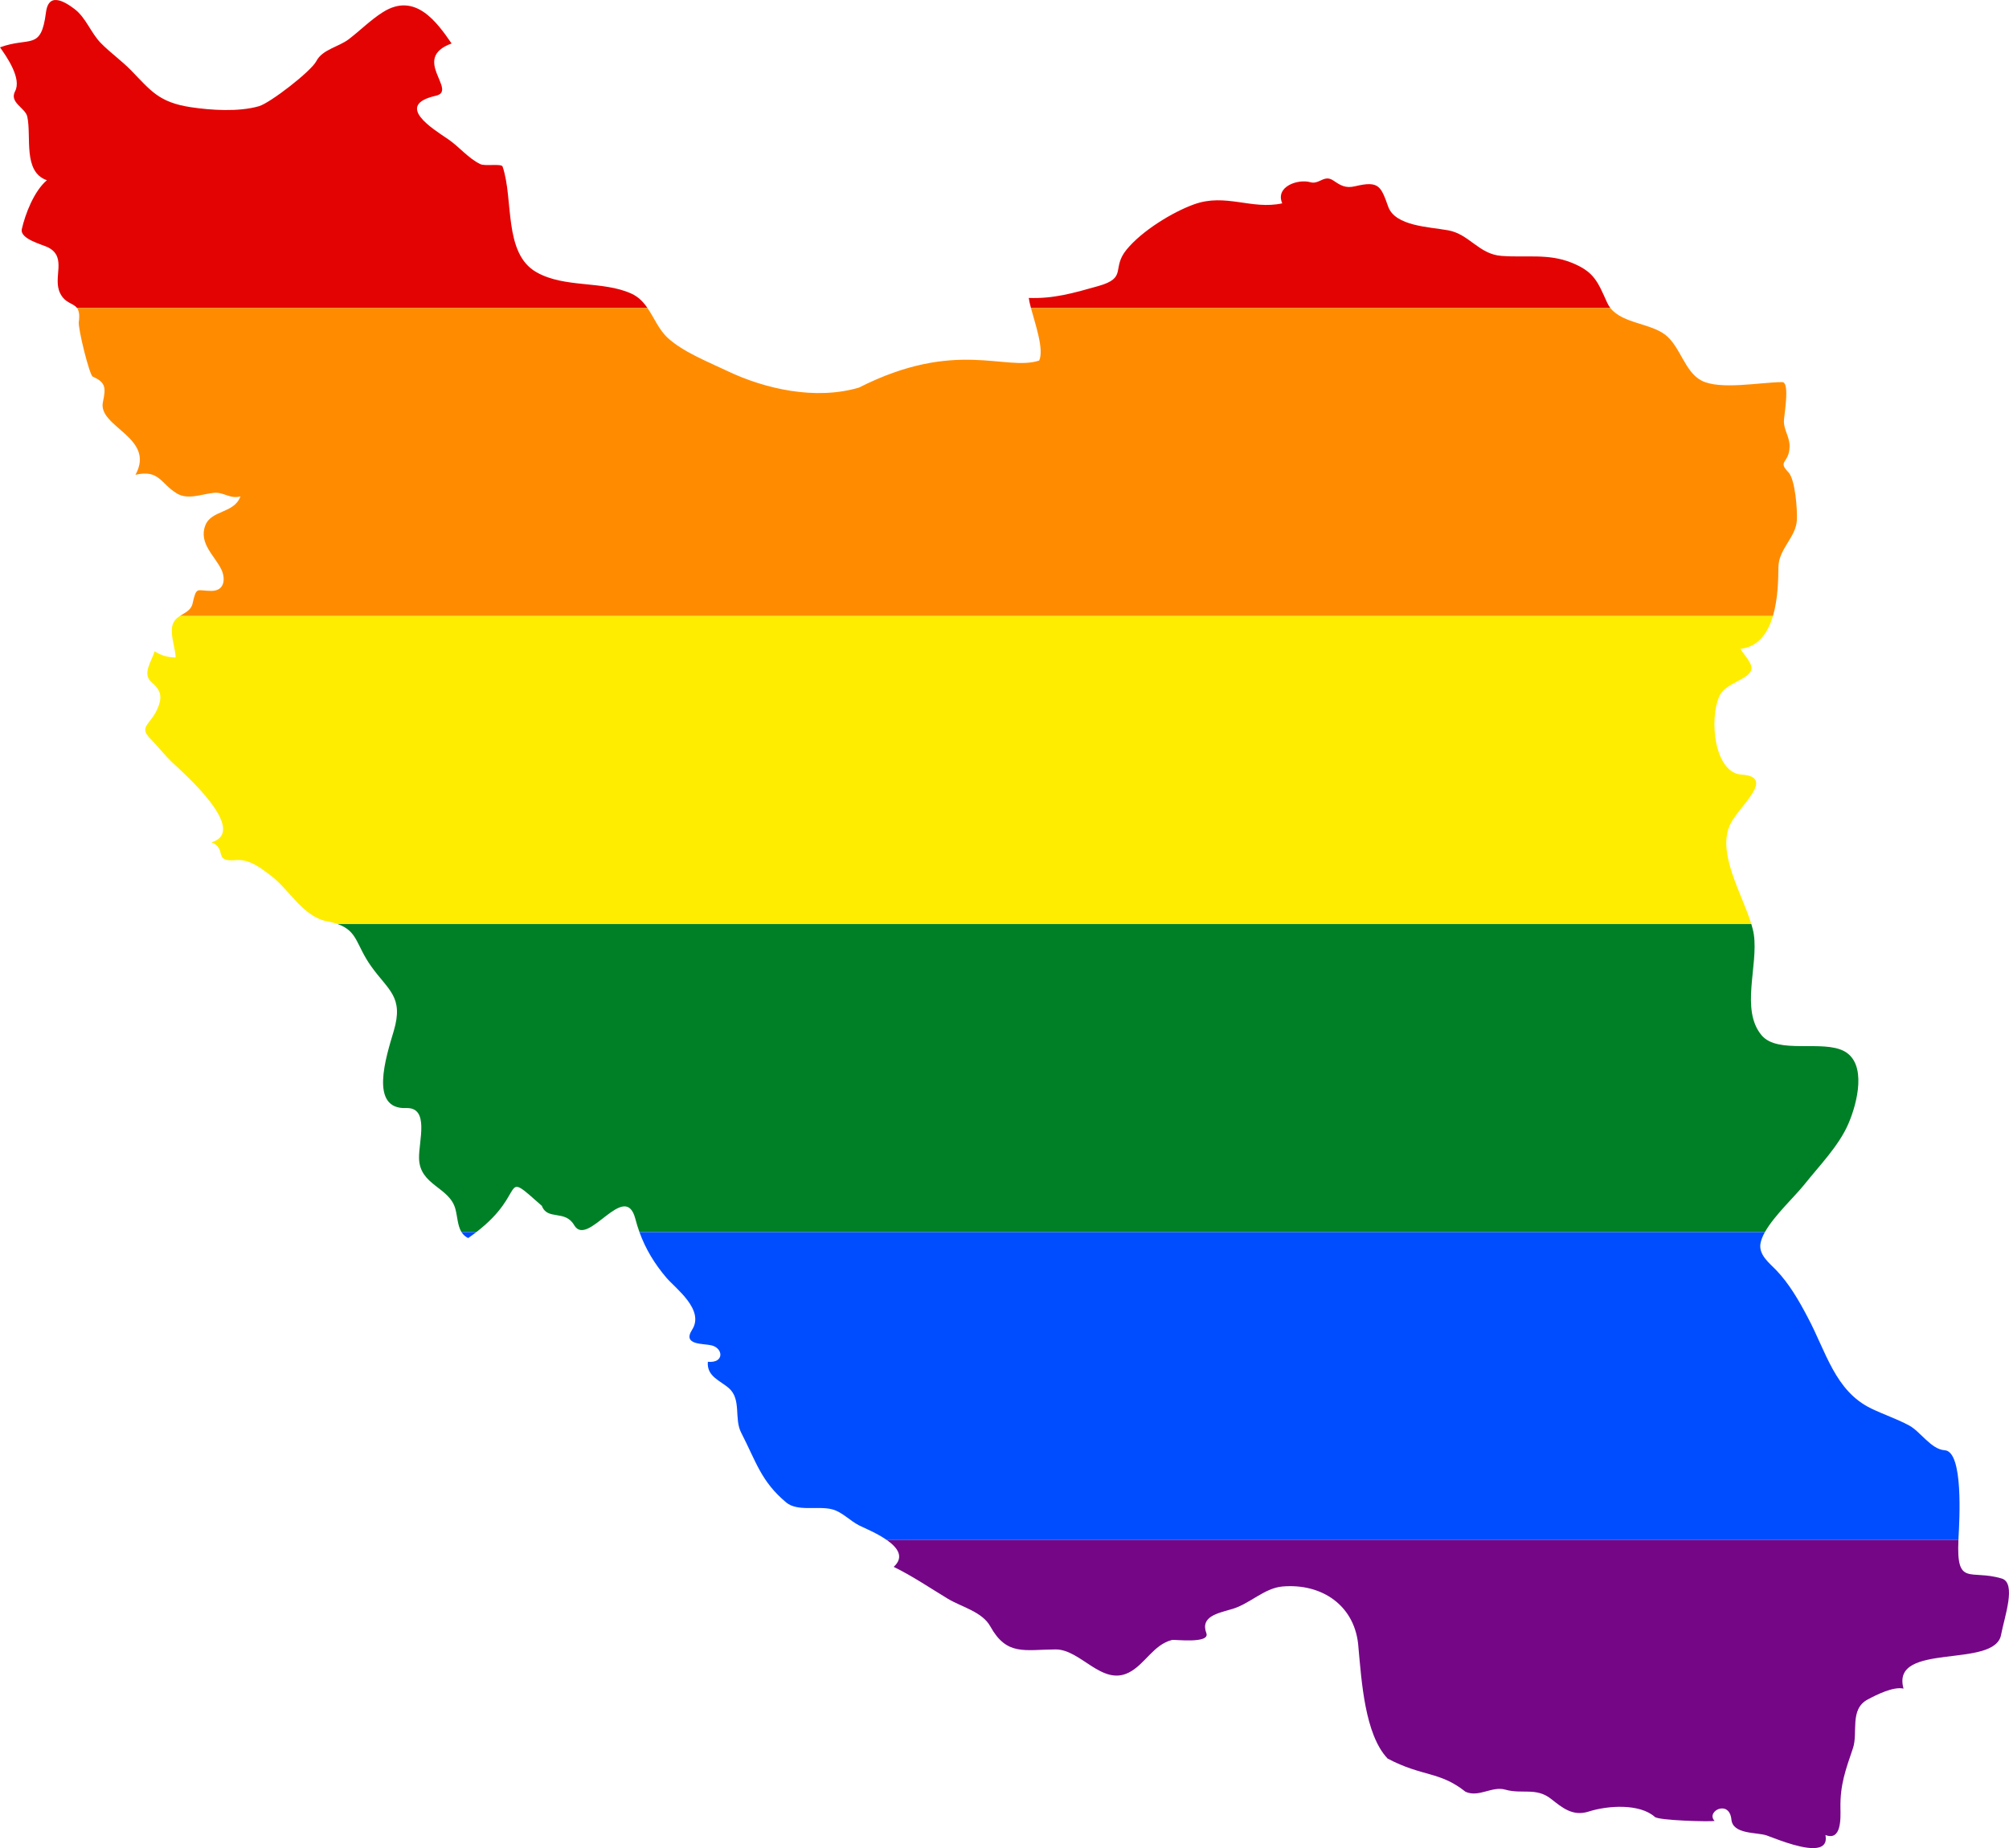
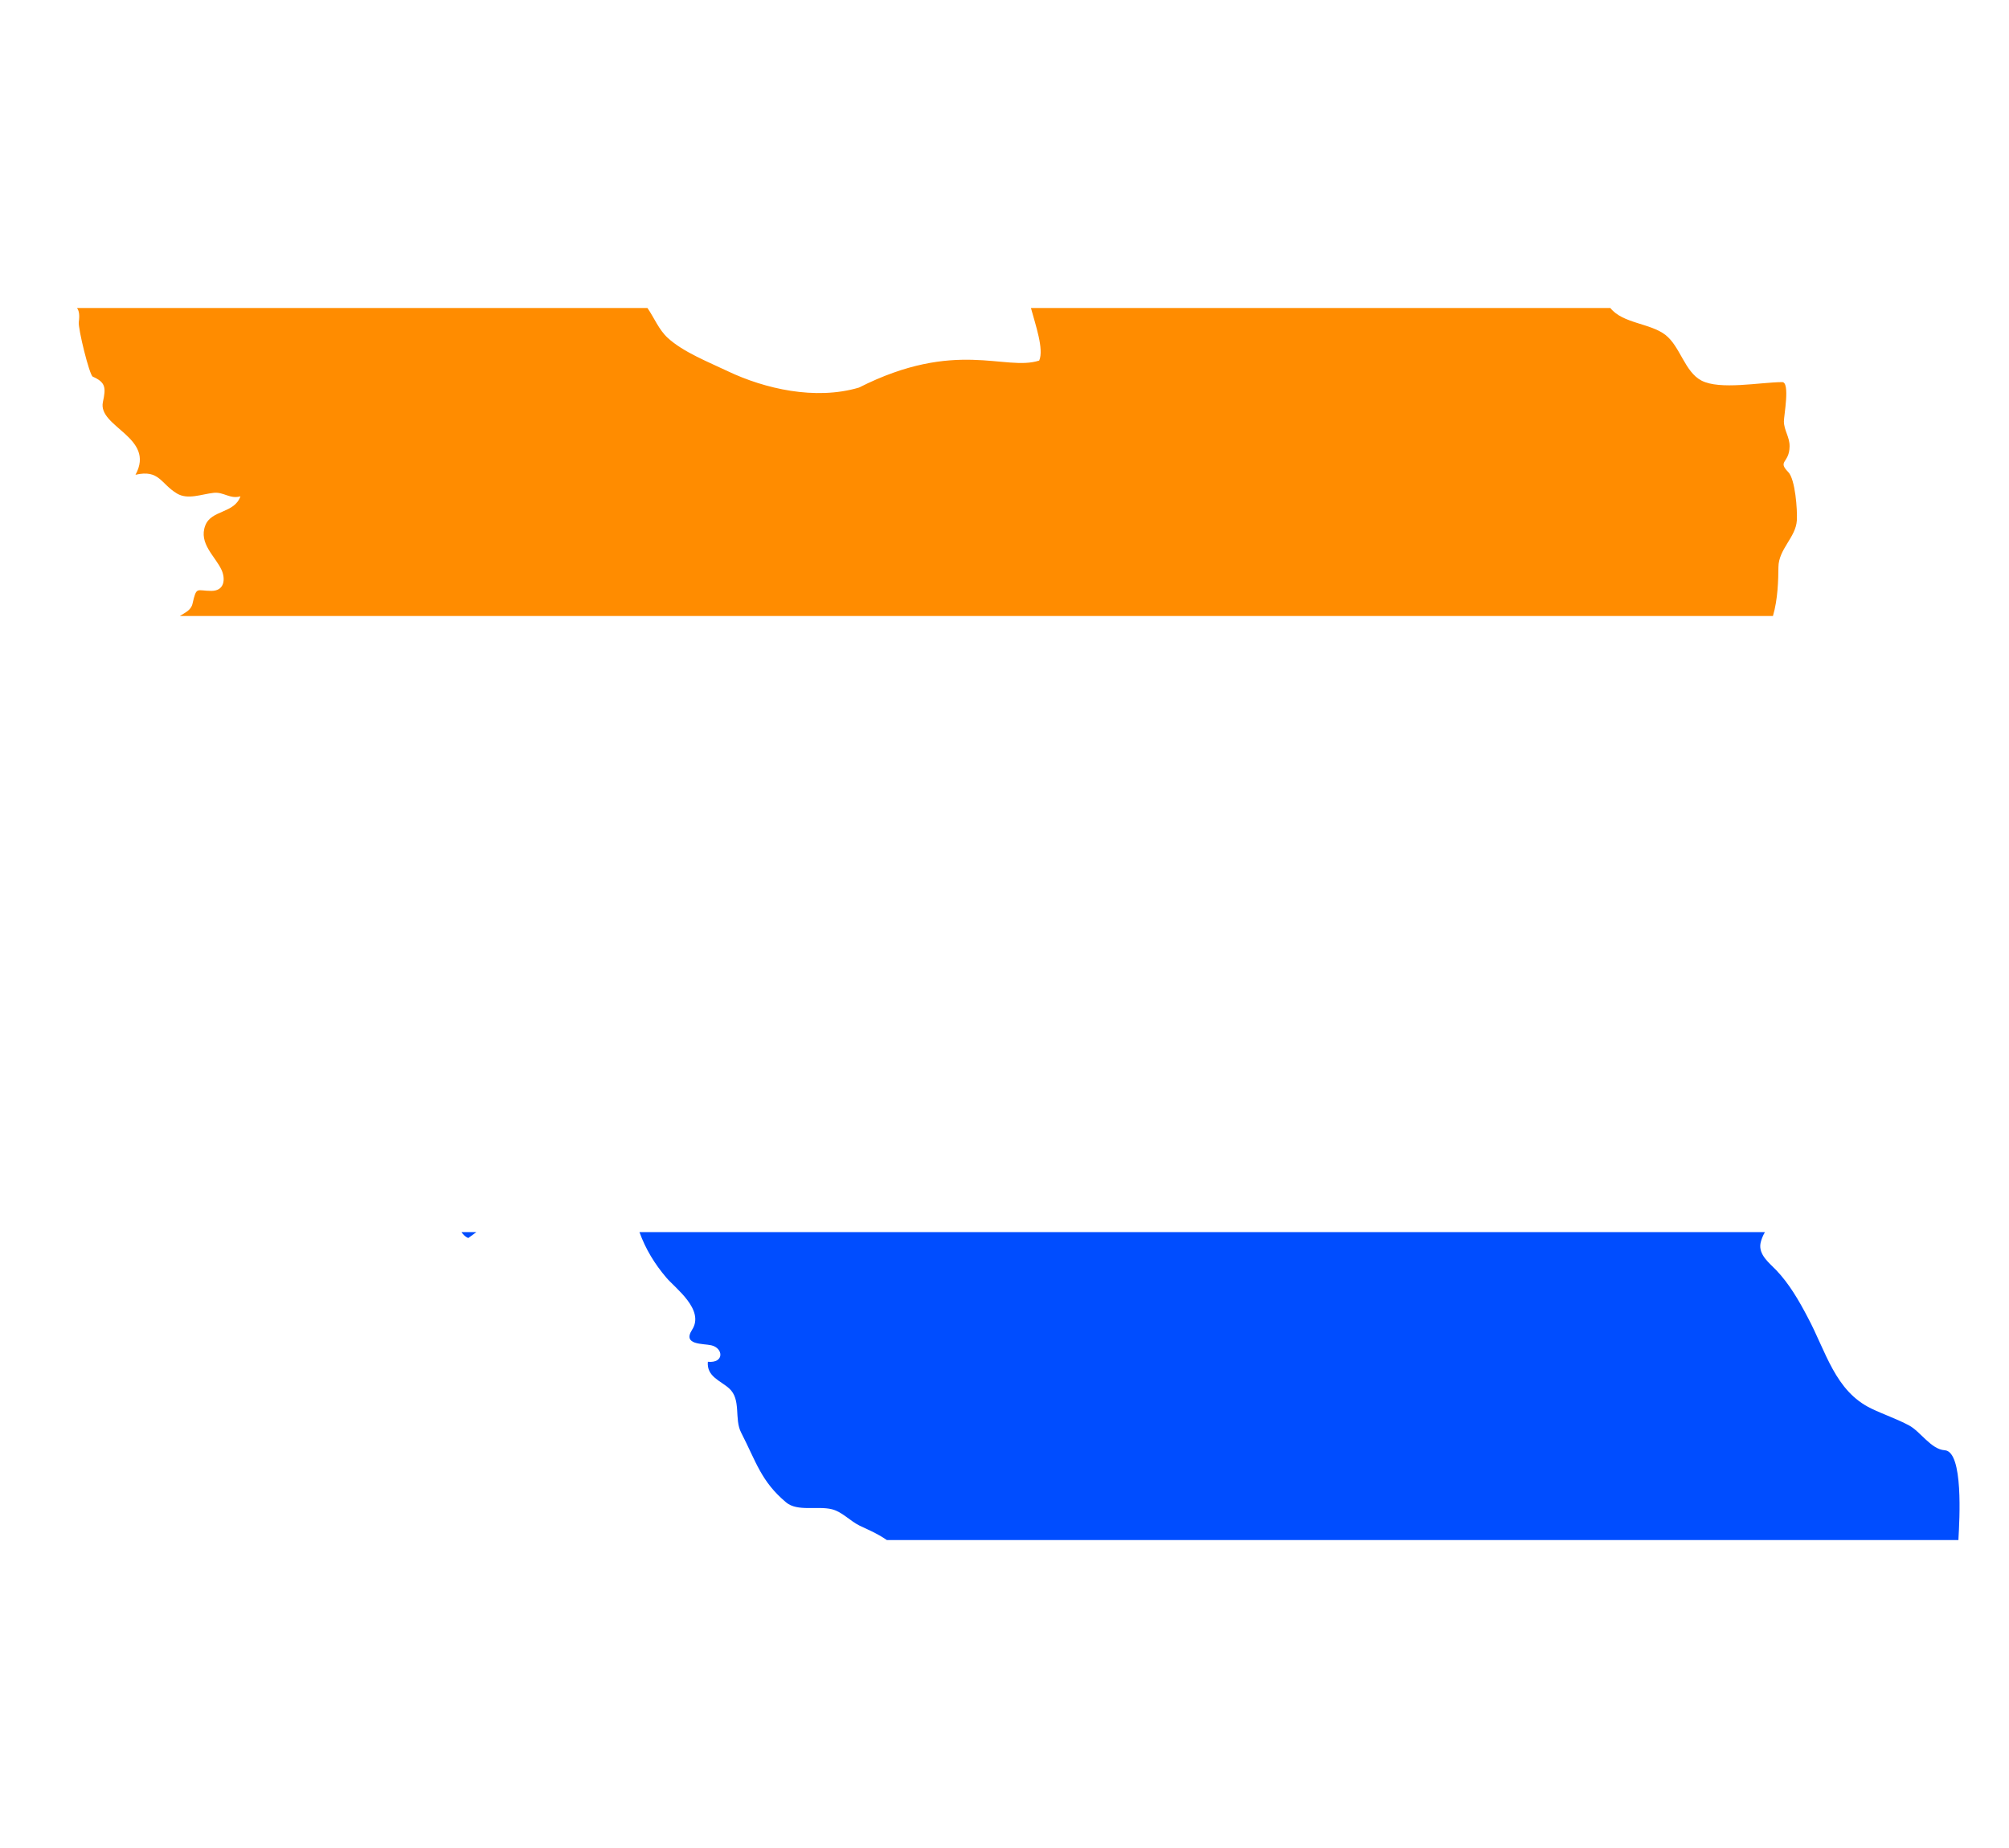
<svg xmlns="http://www.w3.org/2000/svg" xmlns:ns1="http://www.inkscape.org/namespaces/inkscape" xmlns:ns2="http://sodipodi.sourceforge.net/DTD/sodipodi-0.dtd" width="882.75" height="812.18" viewBox="0 0 882.75 812.18" id="svg2" version="1.1" ns1:version="0.48.1 " ns2:docname="ZZ1.svg">
  <defs id="defs18" />
  <ns2:namedview pagecolor="#ffffff" bordercolor="#666666" borderopacity="1" objecttolerance="10" gridtolerance="10" guidetolerance="10" ns1:pageopacity="0" ns1:pageshadow="2" ns1:window-width="1280" ns1:window-height="1004" id="namedview16" showgrid="false" fit-margin-top="0" fit-margin-left="0" fit-margin-right="0" fit-margin-bottom="0" ns1:zoom="0.5" ns1:cx="924.39833" ns1:cy="94.689677" ns1:window-x="-8" ns1:window-y="-8" ns1:window-maximized="1" ns1:current-layer="svg2" />
-   <path style="fill:#e40303" d="M 23.969,0.02 C 22.056,0.24 20.655,1.8 20.188,5.488 18.024,22.454 13.221,15.981 0,20.801 c 3.001,4.19 9.602,13.717 6.625,19.312 -2.643,4.994 4.535,7.268 5.375,11.188 1.901,8.877 -2.045,24.189 8.594,27.906 -5.64,4.773 -9.486,14.811 -11,21.437 -1.011,4.428 9.111,6.791 11.687,8.156 8.297,4.377 1.716,13.24 5.156,20.094 2.25,4.491 5.733,4.21 7.406,6.469 l 250.656,0 c -1.795,-2.616 -3.916,-4.892 -7.031,-6.312 -12.738,-5.789 -29.302,-2.356 -41.719,-9.406 -14.629,-8.276 -9.99,-32.053 -14.906,-46.437 -0.493,-1.443 -7.666,-0.055 -9.812,-1.094 -5.314,-2.588 -9.294,-7.656 -14.125,-10.938 -6.858,-4.657 -23.72,-14.965 -5.406,-19.094 9.877,-2.224 -11.164,-16.434 6.938,-22.969 -6.437,-9.327 -15.945,-22.712 -30.125,-13.812 -5.425,3.41 -9.988,8.052 -15.062,11.937 -4.378,3.352 -11.618,4.496 -14.25,9.625 -2.279,4.449 -20.28,18.381 -25.219,19.812 -8.951,2.599 -21.299,1.74 -29.906,0.438 -13.897,-2.102 -17.497,-7.099 -26.125,-16.031 -4.217,-4.364 -9.261,-7.862 -13.5,-12.219 -4.389,-4.511 -6.437,-11.038 -11.5,-14.906 -2.696,-2.049 -5.573,-3.777 -7.906,-3.937 -0.292,-0.02 -0.602,-0.032 -0.875,0 z M 583.094,78.426 c -2.454,0.102 -4.333,2.49 -7.312,1.656 -5.492,-1.548 -15.544,1.903 -12.375,9.281 -13.582,2.937 -24.833,-4.587 -38.75,0.438 -9.558,3.448 -22.903,11.653 -29.656,19.906 -6.788,8.305 0.571,12.33 -12.406,16 -10.905,3.082 -19.655,5.635 -30.562,5.219 0.143,1.176 0.514,2.739 0.969,4.438 l 254.594,0 c -0.566,-0.718 -1.036,-1.518 -1.438,-2.406 -4.145,-9.154 -5.644,-13.558 -15.719,-17.562 -10.232,-4.062 -19.561,-2.109 -30.688,-2.938 -9.988,-0.745 -14.128,-9.571 -23.438,-11.25 -8.352,-1.517 -23.283,-1.801 -26.344,-10.406 -3.22,-9.044 -4.132,-11.441 -14.469,-8.969 -4.411,1.06 -6.611,-0.465 -9.688,-2.531 -1.002,-0.673 -1.901,-0.909 -2.719,-0.875 z" id="rect4" ns1:connector-curvature="0" />
  <path style="fill:#ff8c00" d="m 33.844,135.363 c 0.832,1.124 1.229,2.871 0.781,6.156 -0.389,2.83 4.672,23.351 6.125,24 5.652,2.508 5.856,4.763 4.469,11.156 -2.375,10.97 23.328,15.529 14.312,31.969 10.541,-2.415 11.022,3.944 18.25,8.25 4.773,2.85 10.791,0.263 16.125,-0.312 4.386,-0.473 7.157,2.864 11.75,1.531 -2.694,7.608 -12.778,5.909 -15.437,12.781 -3.084,7.959 4.478,13.664 7.156,19.625 1.605,3.547 1.591,9.151 -4.5,9.156 -6.472,0.001 -6.497,-2.223 -8.281,5.625 -0.67,2.944 -3.305,3.92 -5.563,5.406 l 700,0 c 2.193,-7.435 2.355,-16.015 2.406,-21.469 0.07,-7.941 7.655,-13.085 8.094,-20.531 0.284,-4.727 -0.71,-18.087 -3.75,-21.219 -4.925,-5.063 0.435,-3.773 0.562,-11.281 0.072,-4.132 -2.431,-6.986 -2.5,-10.969 -0.039,-2.382 2.833,-17.335 -0.75,-17.312 -9.726,0.06 -27.375,3.574 -35.5,-0.688 -7.376,-3.892 -9.284,-14.984 -15.812,-20.062 -6.662,-5.18 -18.817,-4.992 -24.188,-11.812 l -254.594,0 c 1.948,7.275 5.807,18.15 3.625,23.094 -14.985,4.855 -36.595,-9.692 -79.188,11.875 -19.251,5.703 -41.535,0.465 -57.562,-7.156 -8.495,-4.053 -19.64,-8.416 -26.469,-14.688 -3.896,-3.569 -5.936,-8.796 -8.906,-13.125 l -250.656,0 z" id="rect6" ns1:connector-curvature="0" />
-   <path style="fill:#ffed00" d="m 79.031,270.707 c -1.867,1.229 -3.473,2.812 -3.531,6.094 -0.085,4.19 1.439,8.008 1.688,12.125 -3.446,-0.005 -6.539,-0.896 -9.25,-2.719 -1.298,4.424 -5.59,9.865 -1.438,13.5 4.226,3.653 5.1,6.457 2.469,12.219 -2.882,6.325 -8.041,7.52 -3.063,12.531 3.353,3.381 6.269,7.267 9.719,10.531 4.713,4.457 33.993,30.036 17.312,35.188 7.088,2.868 0.476,8.728 10.656,7.812 6.081,-0.554 11.161,3.609 15.531,6.906 8.004,6.044 13.965,17.955 24.625,20 1.79,0.344 3.284,0.725 4.594,1.188 l 621.188,0 c -3.966,-13.26 -15.502,-31.538 -9.094,-44.188 3.953,-7.777 20.046,-20.523 4.75,-21.5 -11.919,-0.759 -14.326,-24.475 -9.625,-34.594 2.623,-5.639 12.501,-7.01 13.938,-11.344 0.941,-2.711 -3.688,-7.254 -4.75,-9.281 8.01,-0.958 12.126,-7.161 14.281,-14.469 l -700,0 z" id="rect8" ns1:connector-curvature="0" />
-   <path style="fill:#008026" d="m 148.344,406.082 c 8.913,3.145 8.027,9.103 14.688,18.5 7.503,10.599 14.497,13.352 9.969,28.531 -3.393,11.421 -10.863,34.468 5.469,33.844 10.381,-0.393 5.472,14.599 5.656,22.125 0.3,11.837 13.272,12.543 15.938,22.094 0.936,3.349 0.955,7.427 2.719,10.281 l 6.531,0 c 22.961,-17.627 9.954,-28.164 28.781,-11.531 2.455,6.531 10.18,1.567 14.188,8.469 5.956,10.298 22.332,-20.066 26.875,-2.812 0.534,2.035 1.126,3.981 1.812,5.875 l 494.531,0 c 4.115,-7.317 13.174,-15.671 17.438,-21.031 6.558,-8.233 15.053,-16.887 19.219,-26.531 4.055,-9.379 8.179,-26.417 -1.719,-31.875 -9.482,-5.215 -29.303,1.447 -36.406,-7.062 -9.385,-11.22 -1.371,-30.504 -3.406,-44.312 -0.212,-1.429 -0.617,-2.969 -1.094,-4.562 l -621.188,0 z" id="rect10" ns1:connector-curvature="0" />
  <path style="fill:#004dff" d="m 202.781,541.457 c 0.673,1.089 1.615,2.002 2.938,2.625 1.303,-0.894 2.471,-1.763 3.594,-2.625 l -6.531,0 z m 78.188,0 c 2.711,7.479 6.644,13.955 11.875,20.094 3.885,4.566 16.932,14.061 11.25,22.844 -4.343,6.792 4.863,5.989 8.438,6.812 5.358,1.232 5.796,7.947 -1.5,7.25 -0.594,6.504 5.625,8.334 9.344,11.688 5.451,4.918 2.13,13.331 5.281,19.438 6.649,12.921 8.745,21.409 19.75,30.656 4.973,4.185 13.876,1.456 20.156,3.031 4.471,1.121 7.942,5.122 12.062,7.156 2.17,1.067 7.773,3.365 12.062,6.375 l 470.844,0 c 0.015,-0.317 0.013,-0.575 0.031,-0.906 0.42,-7.717 2.243,-38.052 -6.062,-38.562 -5.966,-0.37 -10.672,-8.239 -15.656,-10.906 -5.319,-2.84 -11.127,-4.793 -16.562,-7.406 -15.984,-7.68 -19.922,-25.065 -27.938,-40.031 -3.881,-7.432 -8.215,-14.895 -13.906,-20.844 -2.782,-2.914 -7.919,-6.735 -6.844,-11.906 0.313,-1.508 0.971,-3.119 1.906,-4.781 l -494.531,0 z" id="rect12" ns1:connector-curvature="0" />
-   <path style="fill:#750787" d="m 389.688,676.801 c 4.684,3.287 7.796,7.425 3,11.781 8.279,4.042 15.876,9.227 23.719,13.969 6.007,3.642 15.185,5.714 18.75,12.219 7.224,13.028 15.04,10.178 28.656,10.094 11.075,-0.069 20.338,16.195 32.219,10.156 7.055,-3.581 10.779,-12.254 18.938,-14.312 1.104,-0.278 16.86,1.76 15.094,-3 -2.761,-7.433 5.192,-8.758 11.531,-10.656 7.603,-2.274 13.985,-9.162 21.938,-9.844 17.447,-1.489 32.227,8.541 33.375,26.906 1.364,14.6 2.771,38.149 12.812,48.719 15.396,8.106 22.764,5.462 34.25,14.594 5.884,2.61 11.555,-2.612 17.469,-0.938 7.427,2.097 13.488,-1.126 20.094,4.062 4.945,3.888 9.543,7.807 16.531,5.562 8.285,-2.653 22.357,-3.639 29.094,2.375 1.751,1.571 24.227,2.156 26.25,1.75 -4.043,-4.165 6.474,-9.652 7.375,-0.594 0.645,6.561 11.036,5.499 15.406,6.938 2.557,0.84 13.93,5.756 20.781,5.594 3.589,-0.085 5.949,-1.572 5.125,-5.75 7.127,2.758 6.664,-7.455 6.594,-11.812 -0.174,-10.399 2.308,-16.893 5.5,-26.344 2.313,-6.838 -1.588,-17.021 6.375,-21.344 3.966,-2.155 11.468,-5.862 15.844,-4.844 -5.798,-20.835 40.433,-8.406 42.906,-23.844 1.443,-7.639 6.81,-22.558 0.25,-24.531 -13.897,-4.174 -19.983,3.796 -19.031,-16.906 l -470.844,0 z" id="rect14" ns1:connector-curvature="0" />
</svg>